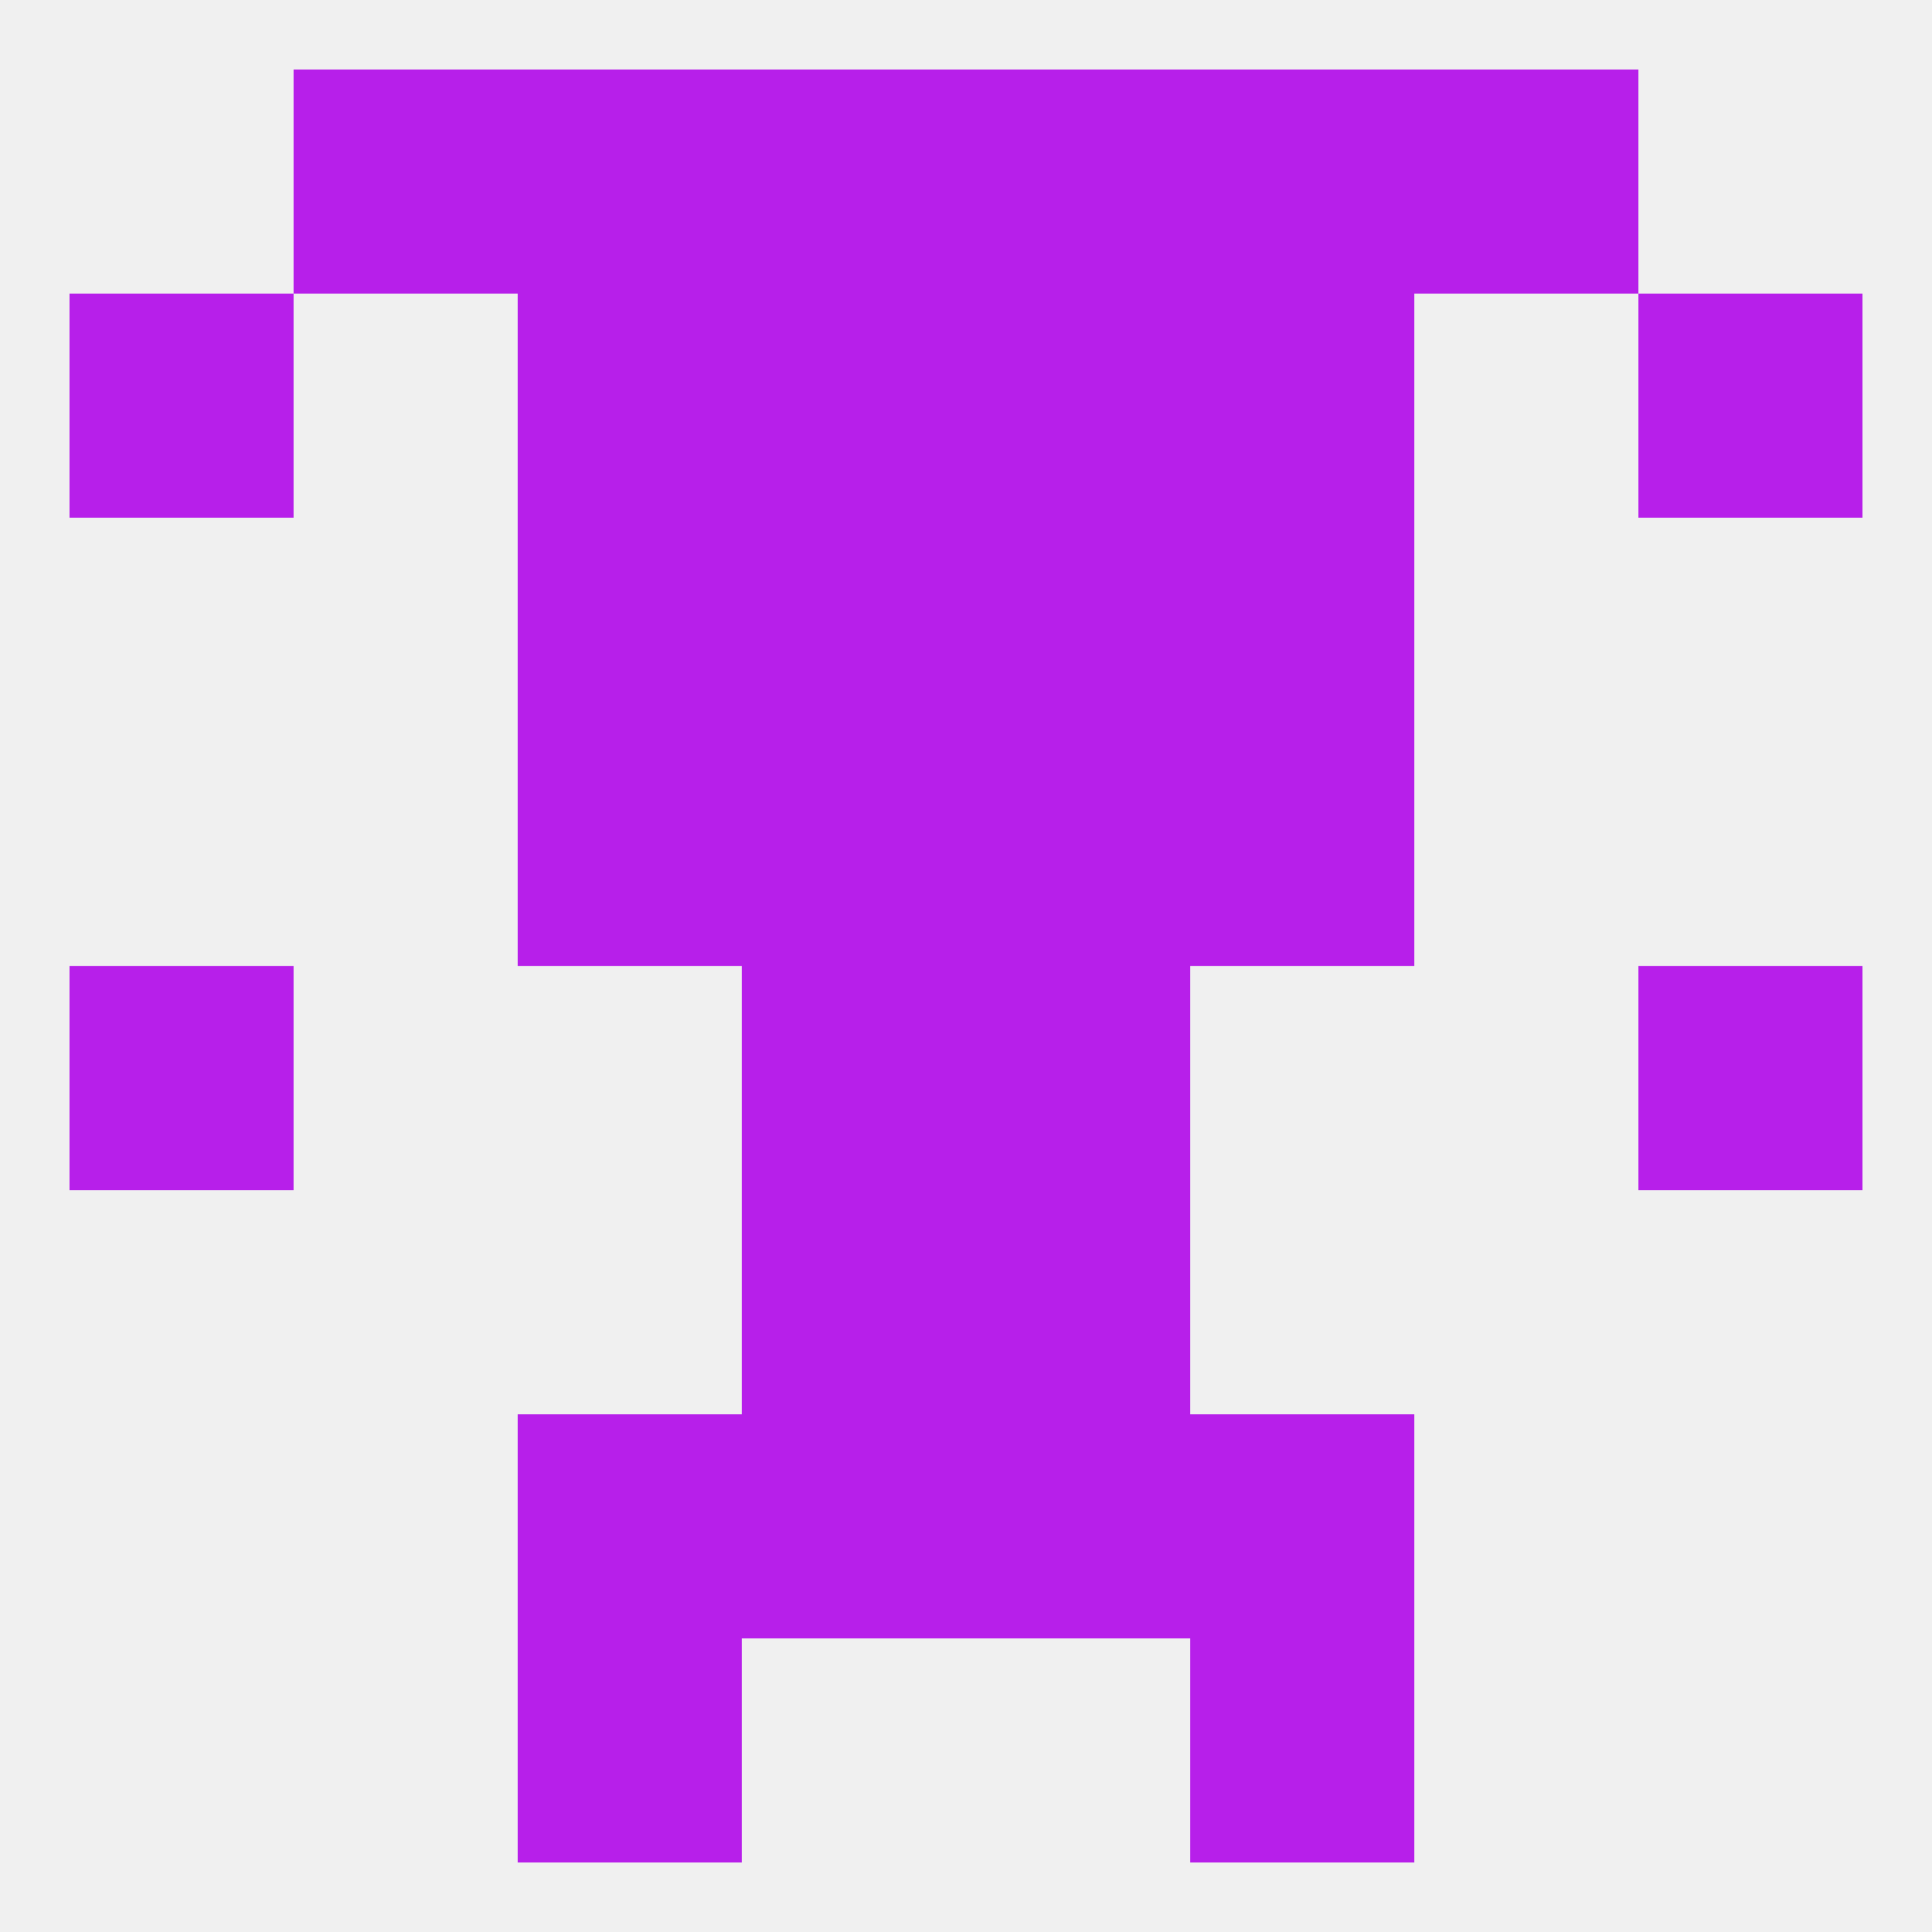
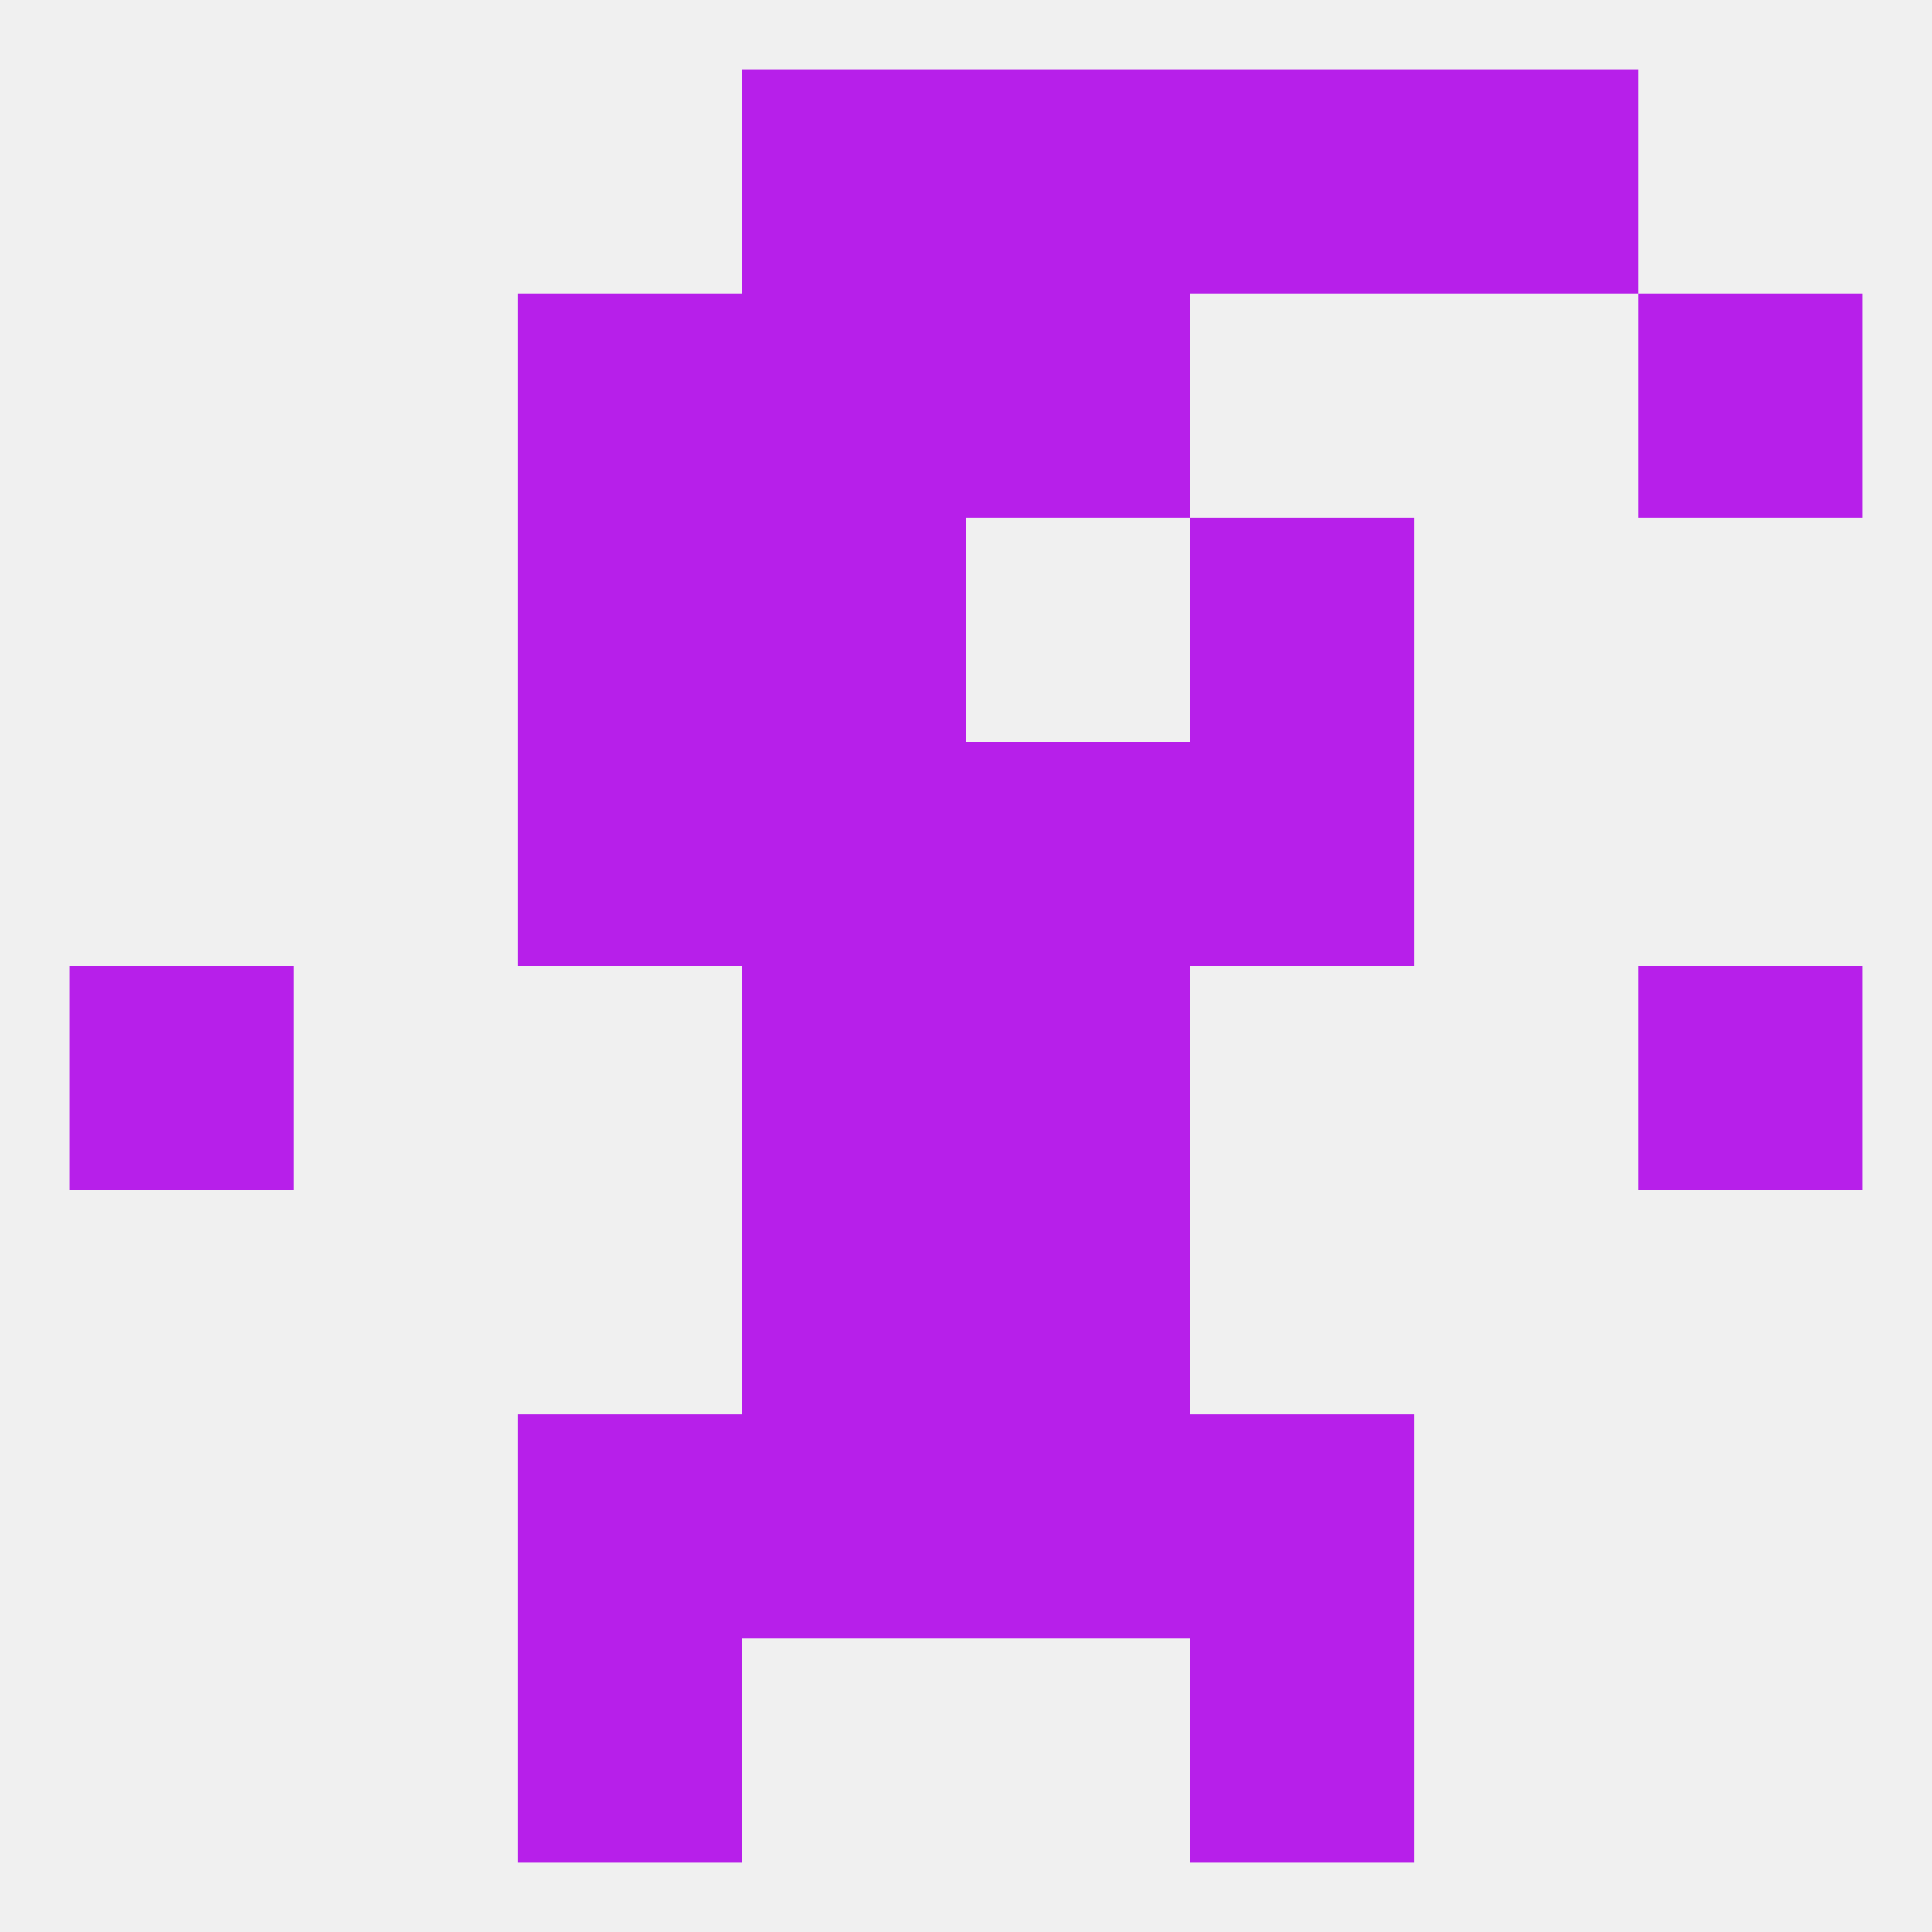
<svg xmlns="http://www.w3.org/2000/svg" version="1.1" baseprofile="full" width="250" height="250" viewBox="0 0 250 250">
  <rect width="100%" height="100%" fill="rgba(240,240,240,255)" />
  <rect x="67" y="96" width="29" height="29" fill="rgba(183,31,234,255)" />
  <rect x="154" y="96" width="29" height="29" fill="rgba(183,31,234,255)" />
  <rect x="96" y="96" width="29" height="29" fill="rgba(183,31,234,255)" />
  <rect x="125" y="96" width="29" height="29" fill="rgba(183,31,234,255)" />
-   <rect x="125" y="67" width="29" height="29" fill="rgba(183,31,234,255)" />
  <rect x="67" y="67" width="29" height="29" fill="rgba(183,31,234,255)" />
  <rect x="154" y="67" width="29" height="29" fill="rgba(183,31,234,255)" />
  <rect x="96" y="67" width="29" height="29" fill="rgba(183,31,234,255)" />
-   <rect x="9" y="38" width="29" height="29" fill="rgba(183,31,234,255)" />
  <rect x="212" y="38" width="29" height="29" fill="rgba(183,31,234,255)" />
  <rect x="67" y="38" width="29" height="29" fill="rgba(183,31,234,255)" />
-   <rect x="154" y="38" width="29" height="29" fill="rgba(183,31,234,255)" />
  <rect x="96" y="38" width="29" height="29" fill="rgba(183,31,234,255)" />
  <rect x="125" y="38" width="29" height="29" fill="rgba(183,31,234,255)" />
  <rect x="96" y="9" width="29" height="29" fill="rgba(183,31,234,255)" />
  <rect x="125" y="9" width="29" height="29" fill="rgba(183,31,234,255)" />
-   <rect x="67" y="9" width="29" height="29" fill="rgba(183,31,234,255)" />
  <rect x="154" y="9" width="29" height="29" fill="rgba(183,31,234,255)" />
-   <rect x="38" y="9" width="29" height="29" fill="rgba(183,31,234,255)" />
  <rect x="183" y="9" width="29" height="29" fill="rgba(183,31,234,255)" />
  <rect x="96" y="154" width="29" height="29" fill="rgba(183,31,234,255)" />
  <rect x="125" y="154" width="29" height="29" fill="rgba(183,31,234,255)" />
  <rect x="125" y="183" width="29" height="29" fill="rgba(183,31,234,255)" />
  <rect x="67" y="183" width="29" height="29" fill="rgba(183,31,234,255)" />
  <rect x="154" y="183" width="29" height="29" fill="rgba(183,31,234,255)" />
  <rect x="96" y="183" width="29" height="29" fill="rgba(183,31,234,255)" />
  <rect x="67" y="212" width="29" height="29" fill="rgba(183,31,234,255)" />
  <rect x="154" y="212" width="29" height="29" fill="rgba(183,31,234,255)" />
  <rect x="125" y="125" width="29" height="29" fill="rgba(183,31,234,255)" />
  <rect x="9" y="125" width="29" height="29" fill="rgba(183,31,234,255)" />
  <rect x="212" y="125" width="29" height="29" fill="rgba(183,31,234,255)" />
  <rect x="96" y="125" width="29" height="29" fill="rgba(183,31,234,255)" />
</svg>